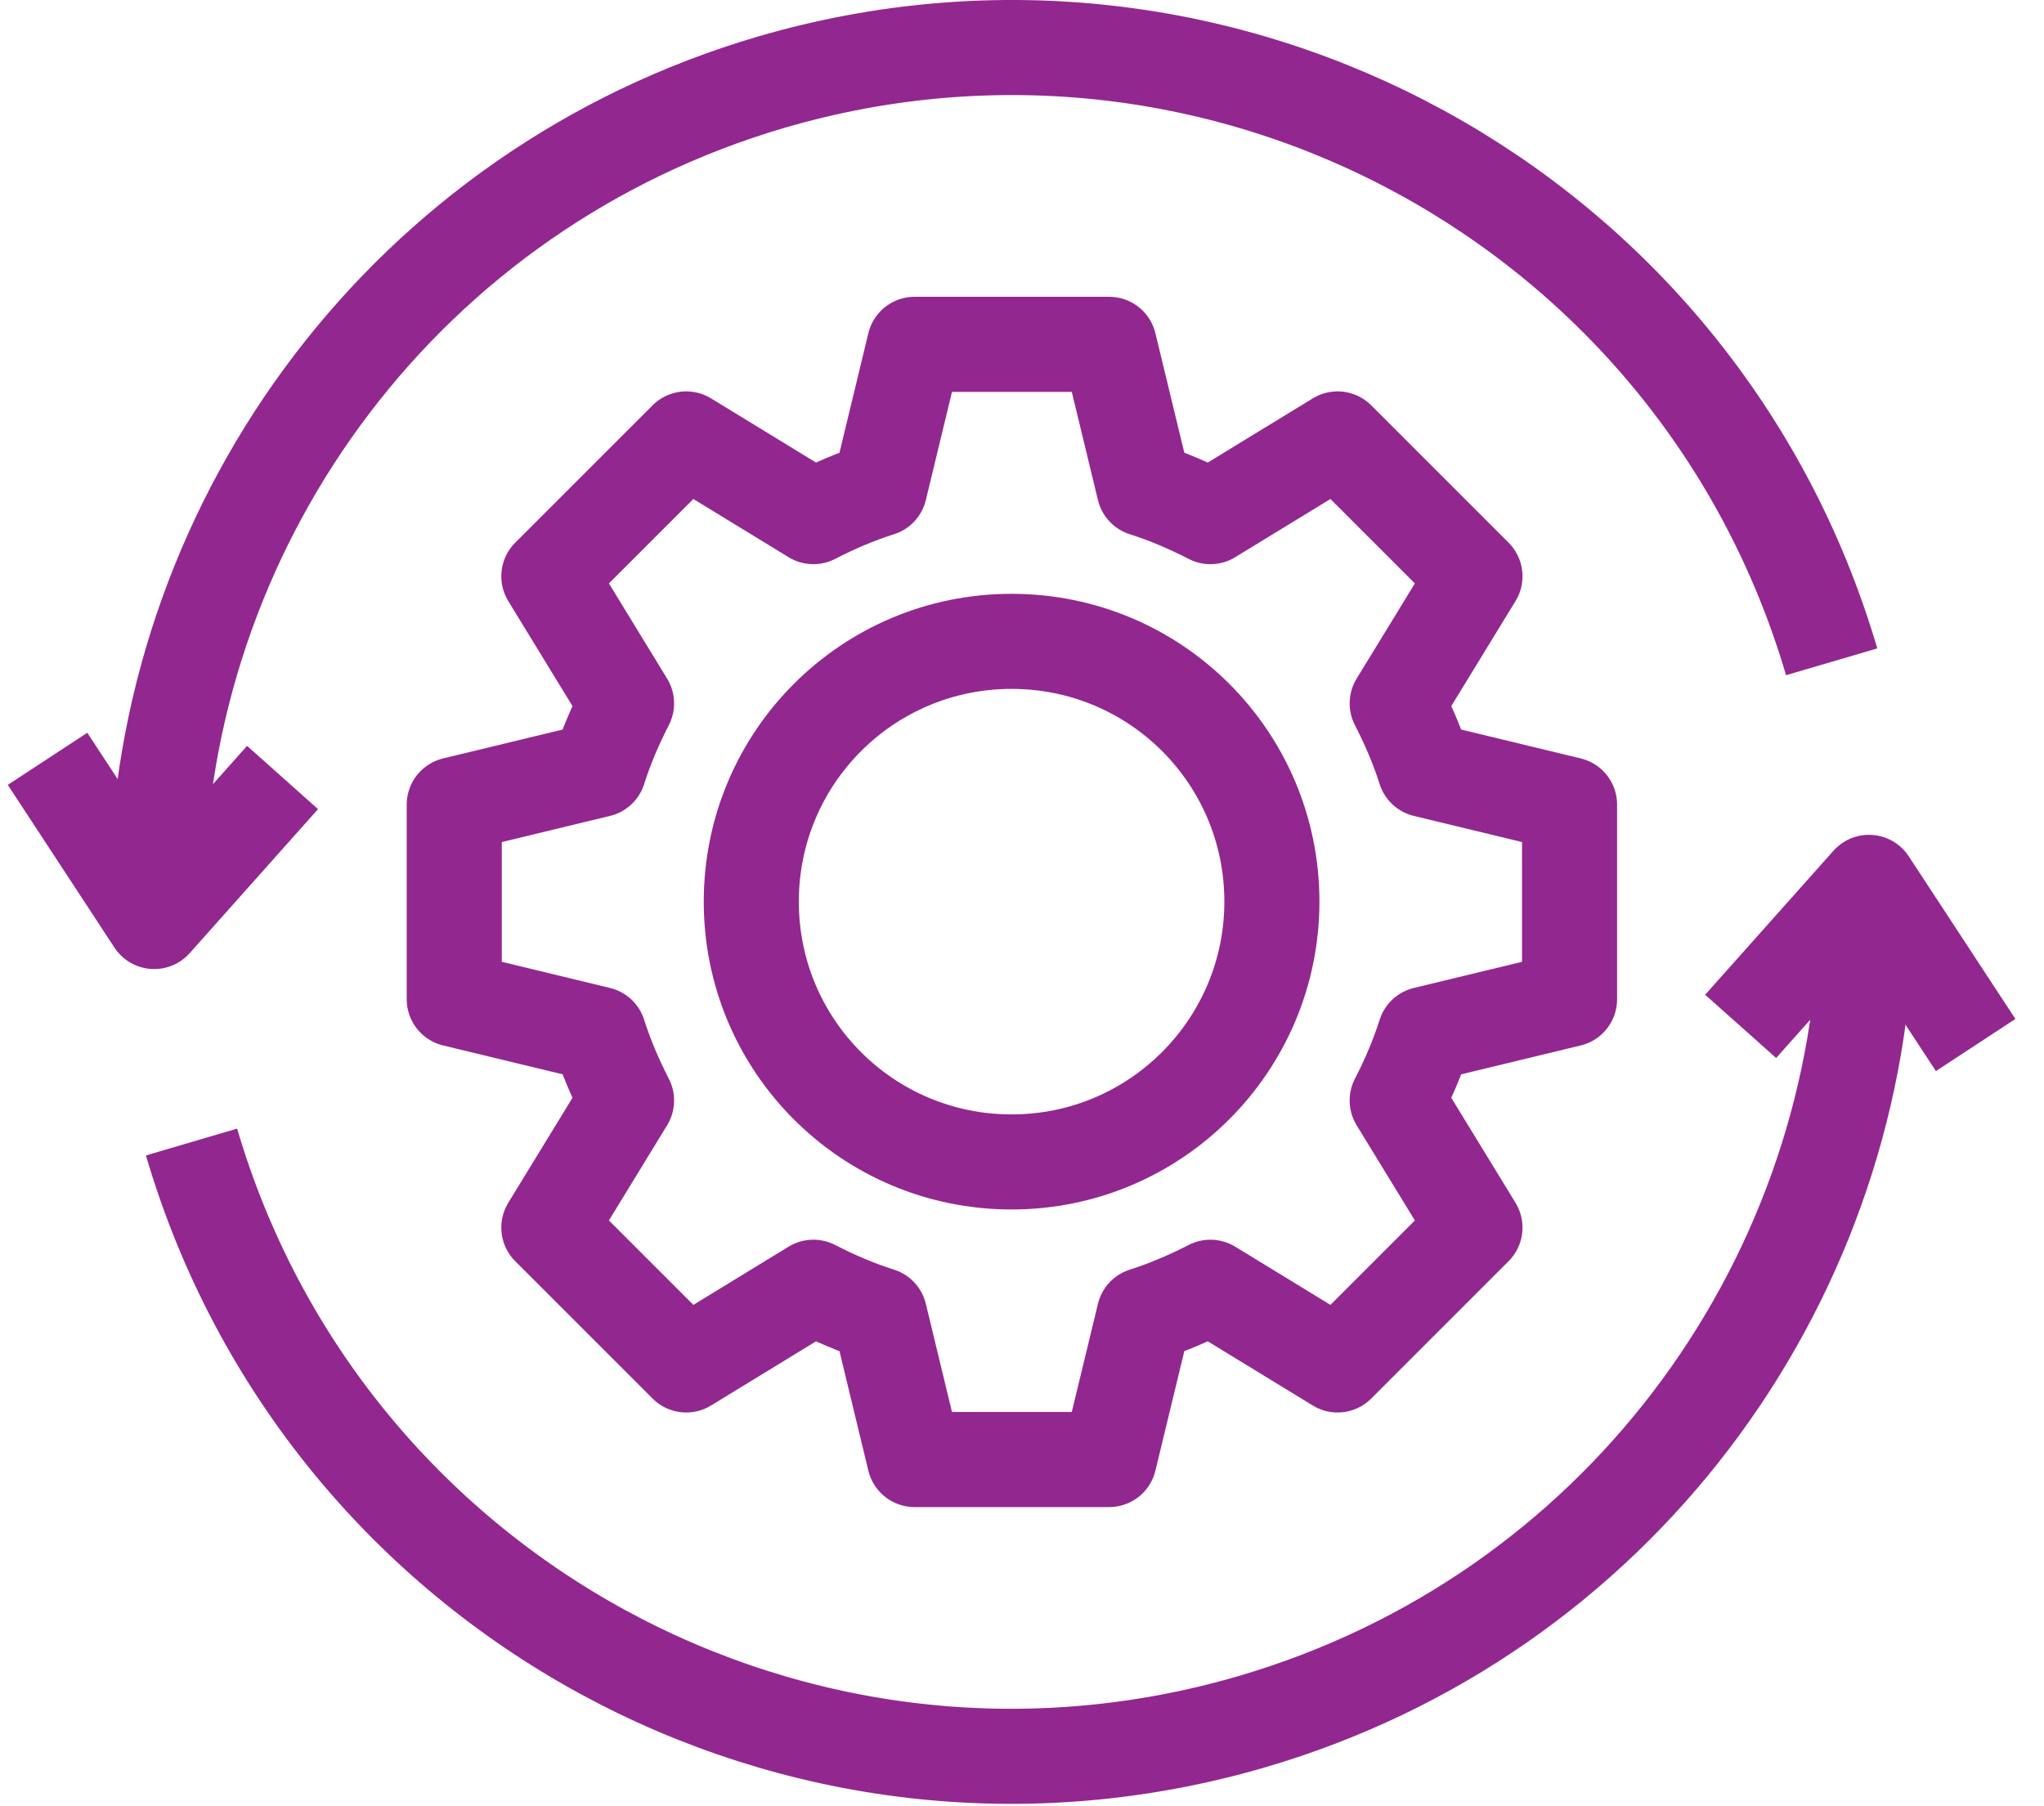
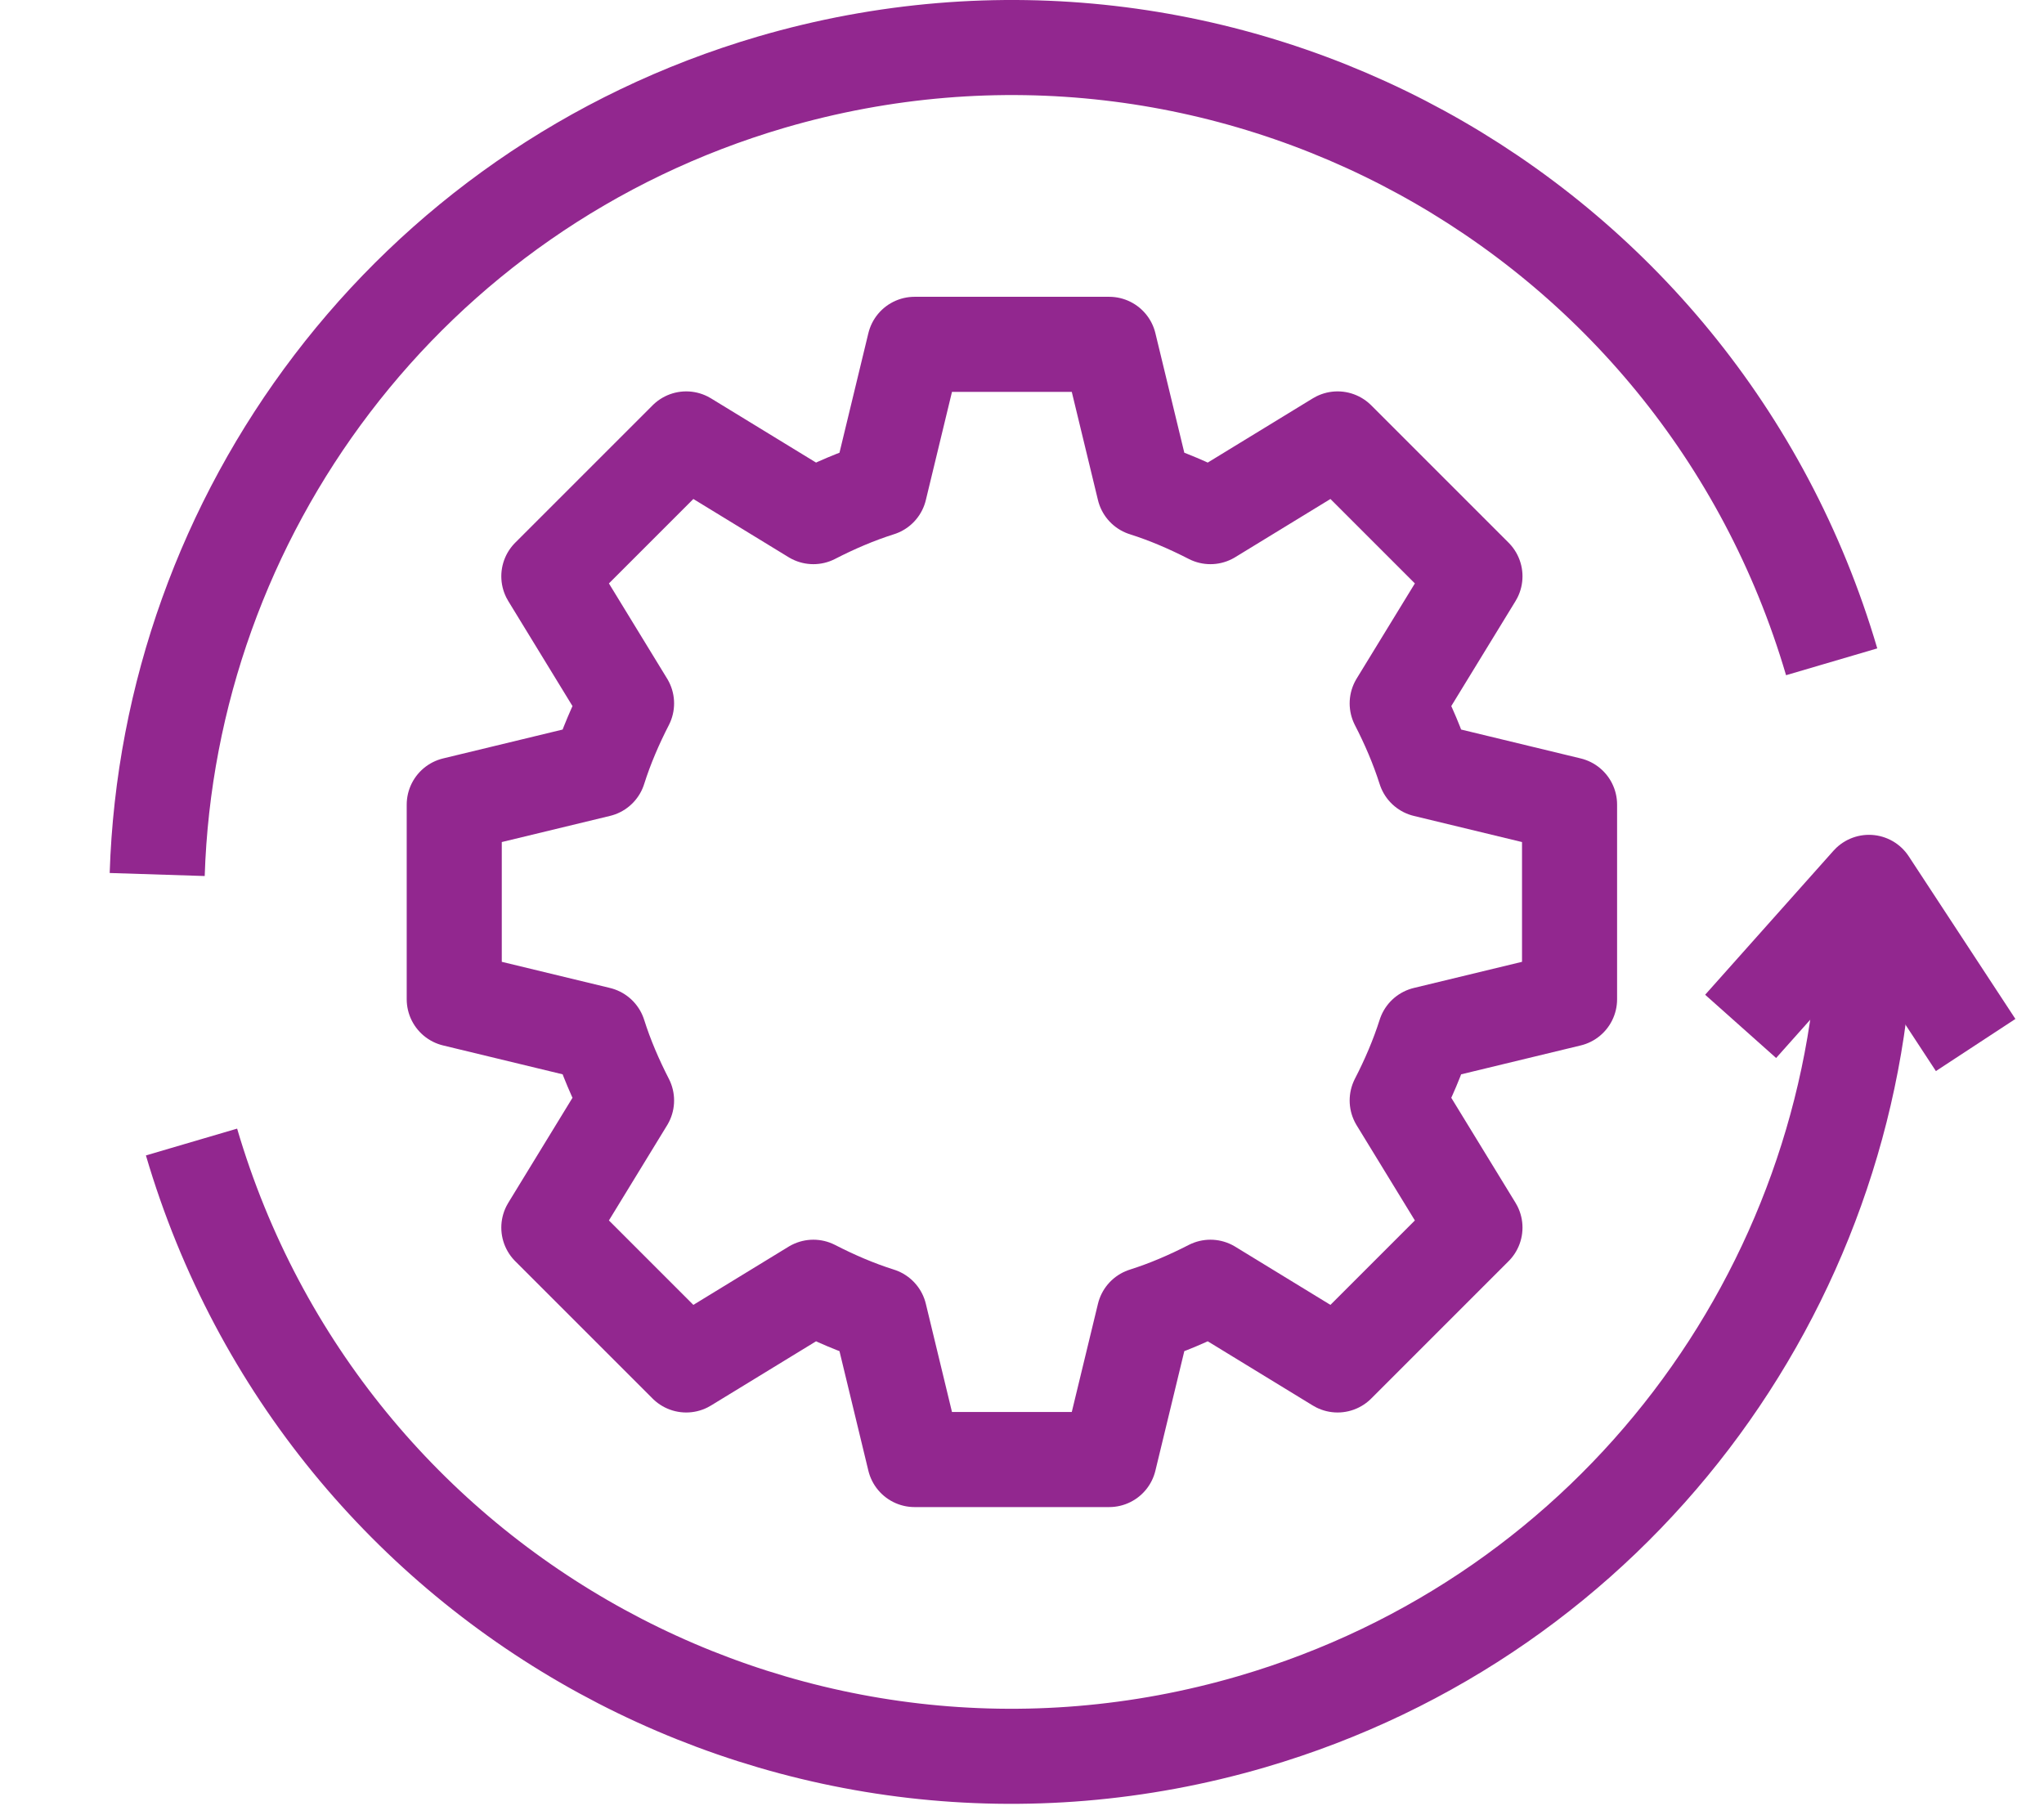
<svg xmlns="http://www.w3.org/2000/svg" width="43" height="38" viewBox="0 0 43 38" fill="none">
-   <path d="M26.757 18.969C26.757 21.986 24.311 24.445 21.281 24.445C18.252 24.445 15.805 21.998 15.805 18.969C15.805 15.94 18.252 13.493 21.281 13.493C24.311 13.493 26.757 15.94 26.757 18.969Z" stroke="#92278F" stroke-width="2" stroke-linejoin="round" />
  <path d="M39.255 19.552C39.014 27.106 33.995 33.977 26.339 36.22C16.806 39.009 6.831 33.558 4.029 24.026" stroke="#92278F" stroke-width="2" stroke-linejoin="round" />
  <path d="M36.618 21.593L39.318 18.563L41.562 21.985" stroke="#92278F" stroke-width="2" stroke-linejoin="round" />
  <path d="M3.307 18.398C3.548 10.843 8.58 3.973 16.224 1.729C25.756 -1.059 35.731 4.391 38.533 13.923" stroke="#92278F" stroke-width="2" stroke-linejoin="round" />
-   <path d="M5.944 16.357L3.244 19.387L1 15.964" stroke="#92278F" stroke-width="2" stroke-linejoin="round" />
  <path d="M17.111 27.081L14.436 28.716L11.546 25.826L13.181 23.152C12.953 22.708 12.75 22.239 12.598 21.757L9.556 21.022V16.928L12.598 16.193C12.75 15.711 12.953 15.242 13.181 14.798L11.546 12.124L14.436 9.234L17.111 10.869C17.554 10.641 18.023 10.438 18.505 10.286L19.24 7.244H23.334L24.07 10.286C24.551 10.438 25.02 10.641 25.464 10.869L28.139 9.234L31.029 12.124L29.393 14.798C29.622 15.242 29.824 15.711 29.977 16.193L33.019 16.928V21.022L29.977 21.757C29.824 22.239 29.622 22.708 29.393 23.152L31.029 25.826L28.139 28.716L25.464 27.081C25.02 27.309 24.551 27.512 24.07 27.664L23.334 30.706H19.24L18.505 27.664C18.023 27.512 17.554 27.309 17.111 27.081V27.081Z" stroke="#92278F" stroke-width="2" stroke-linejoin="round" />
</svg>